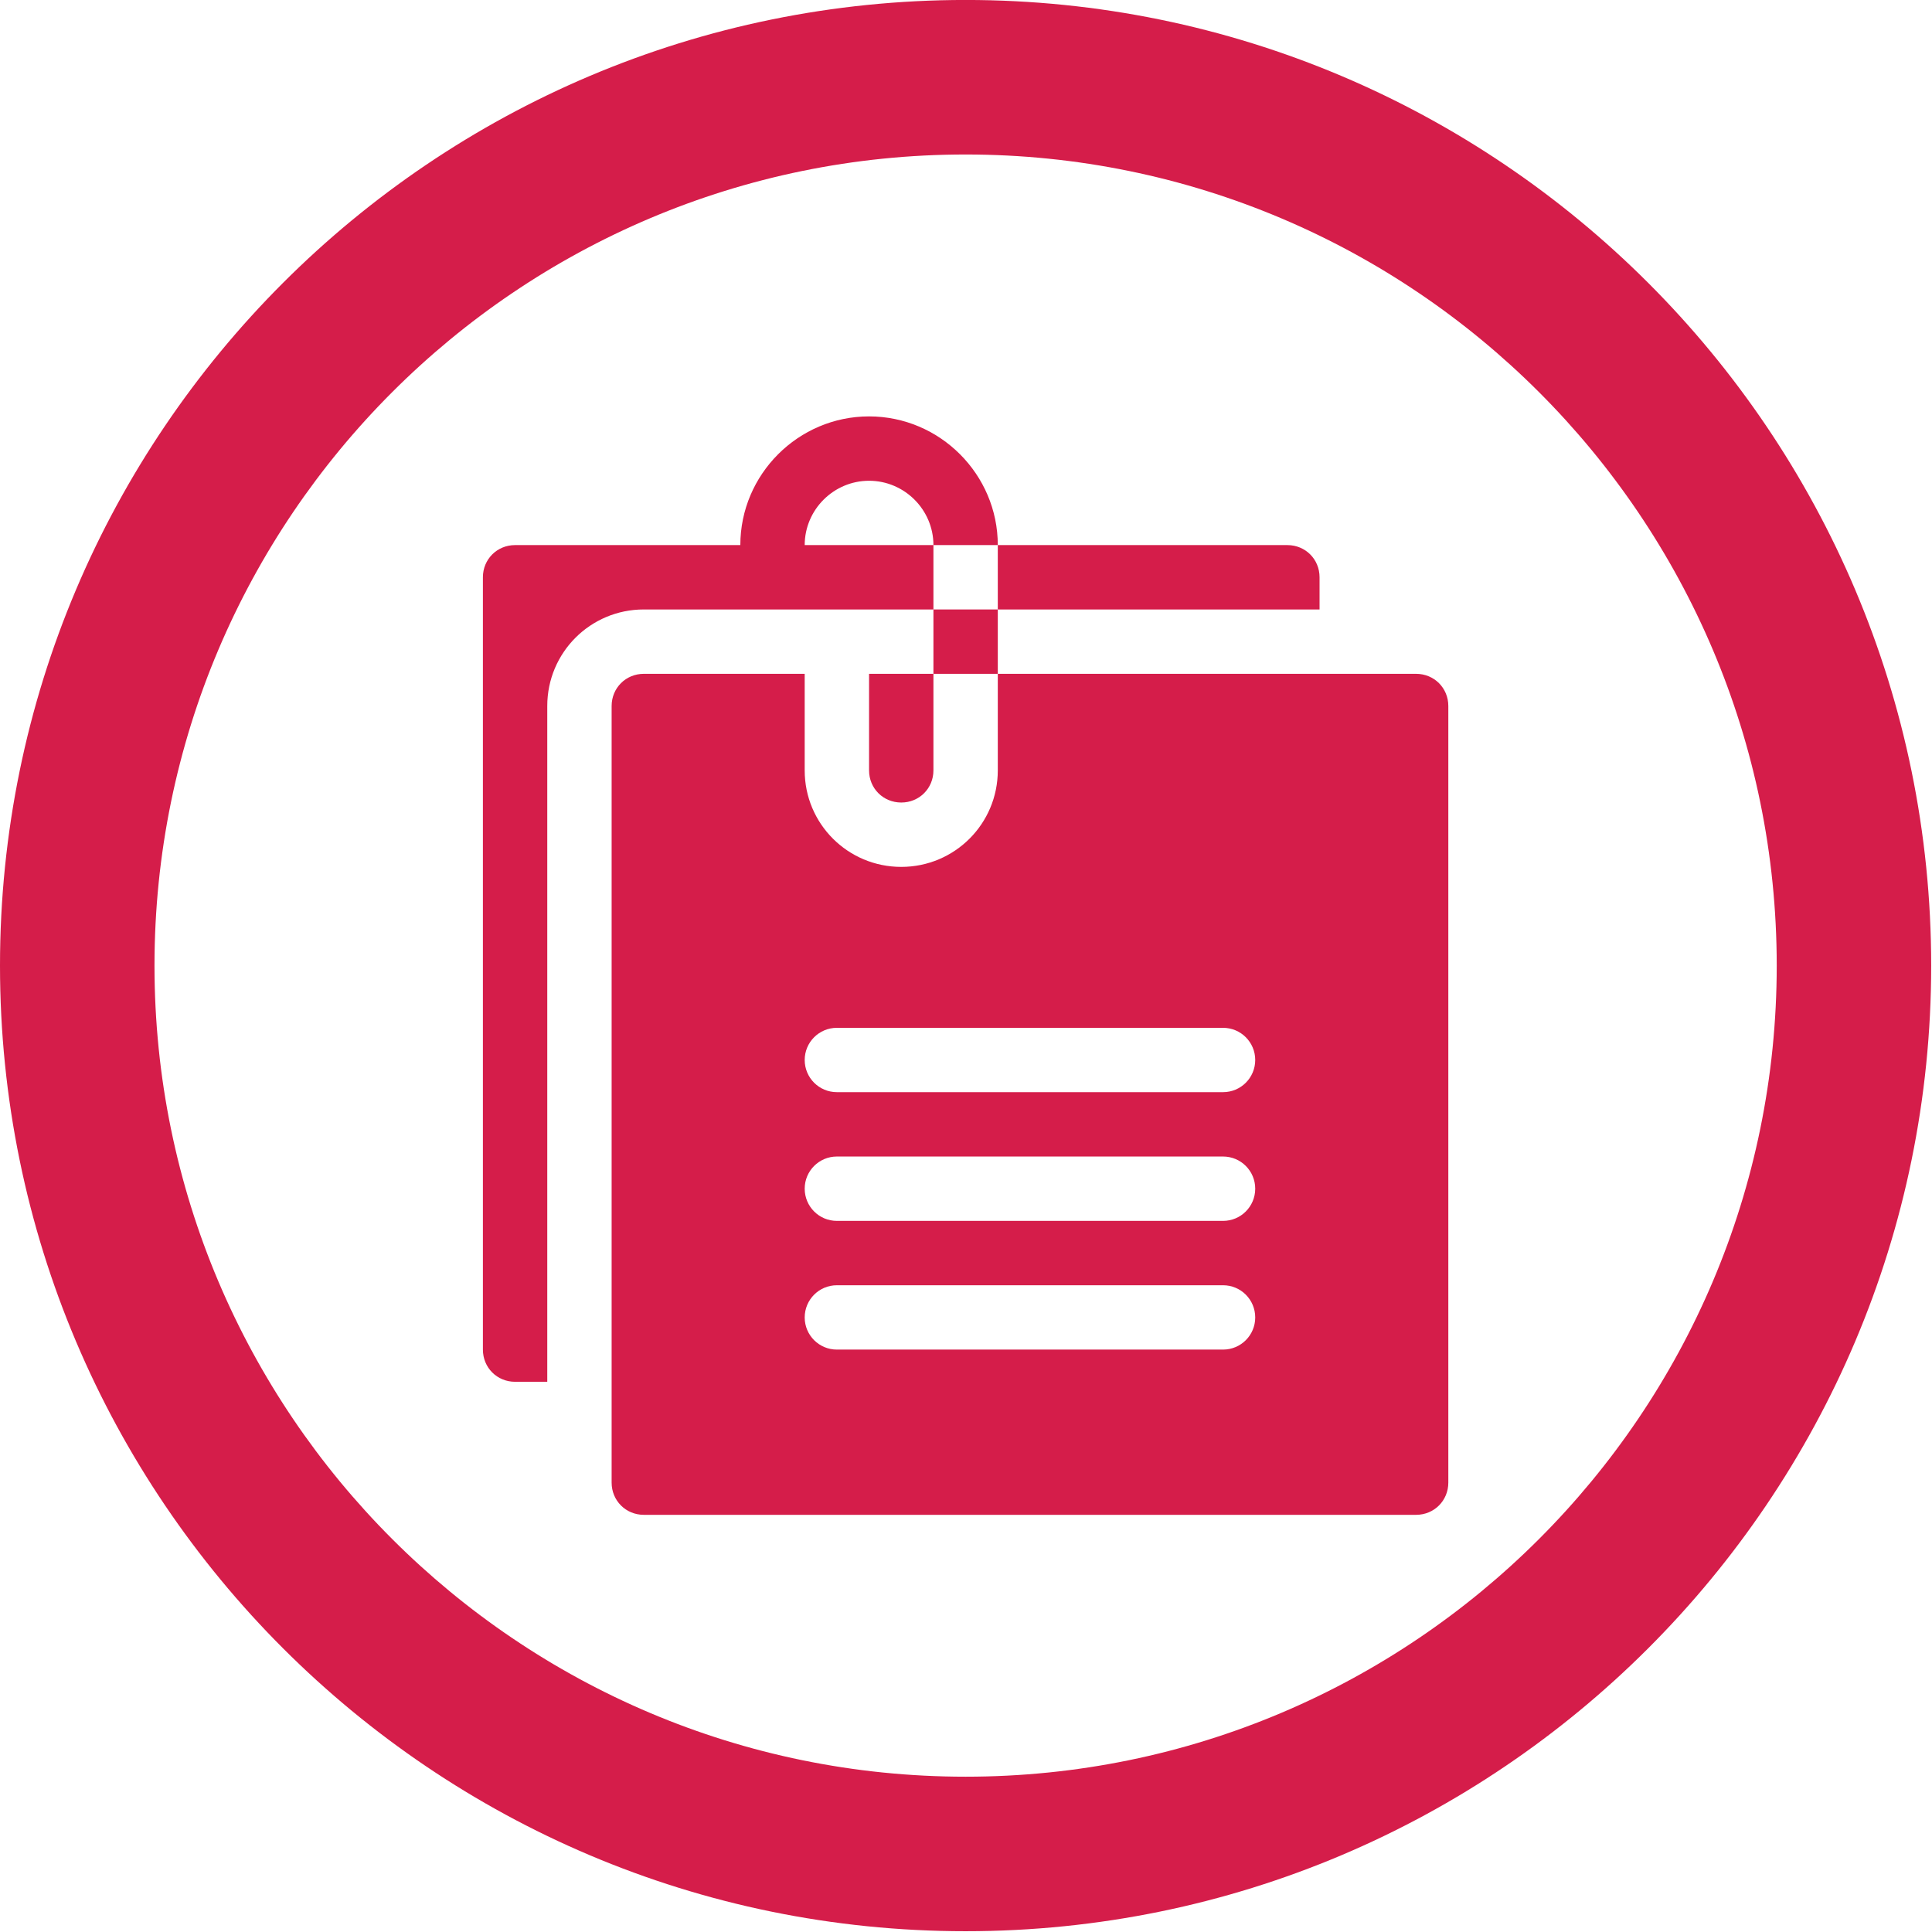
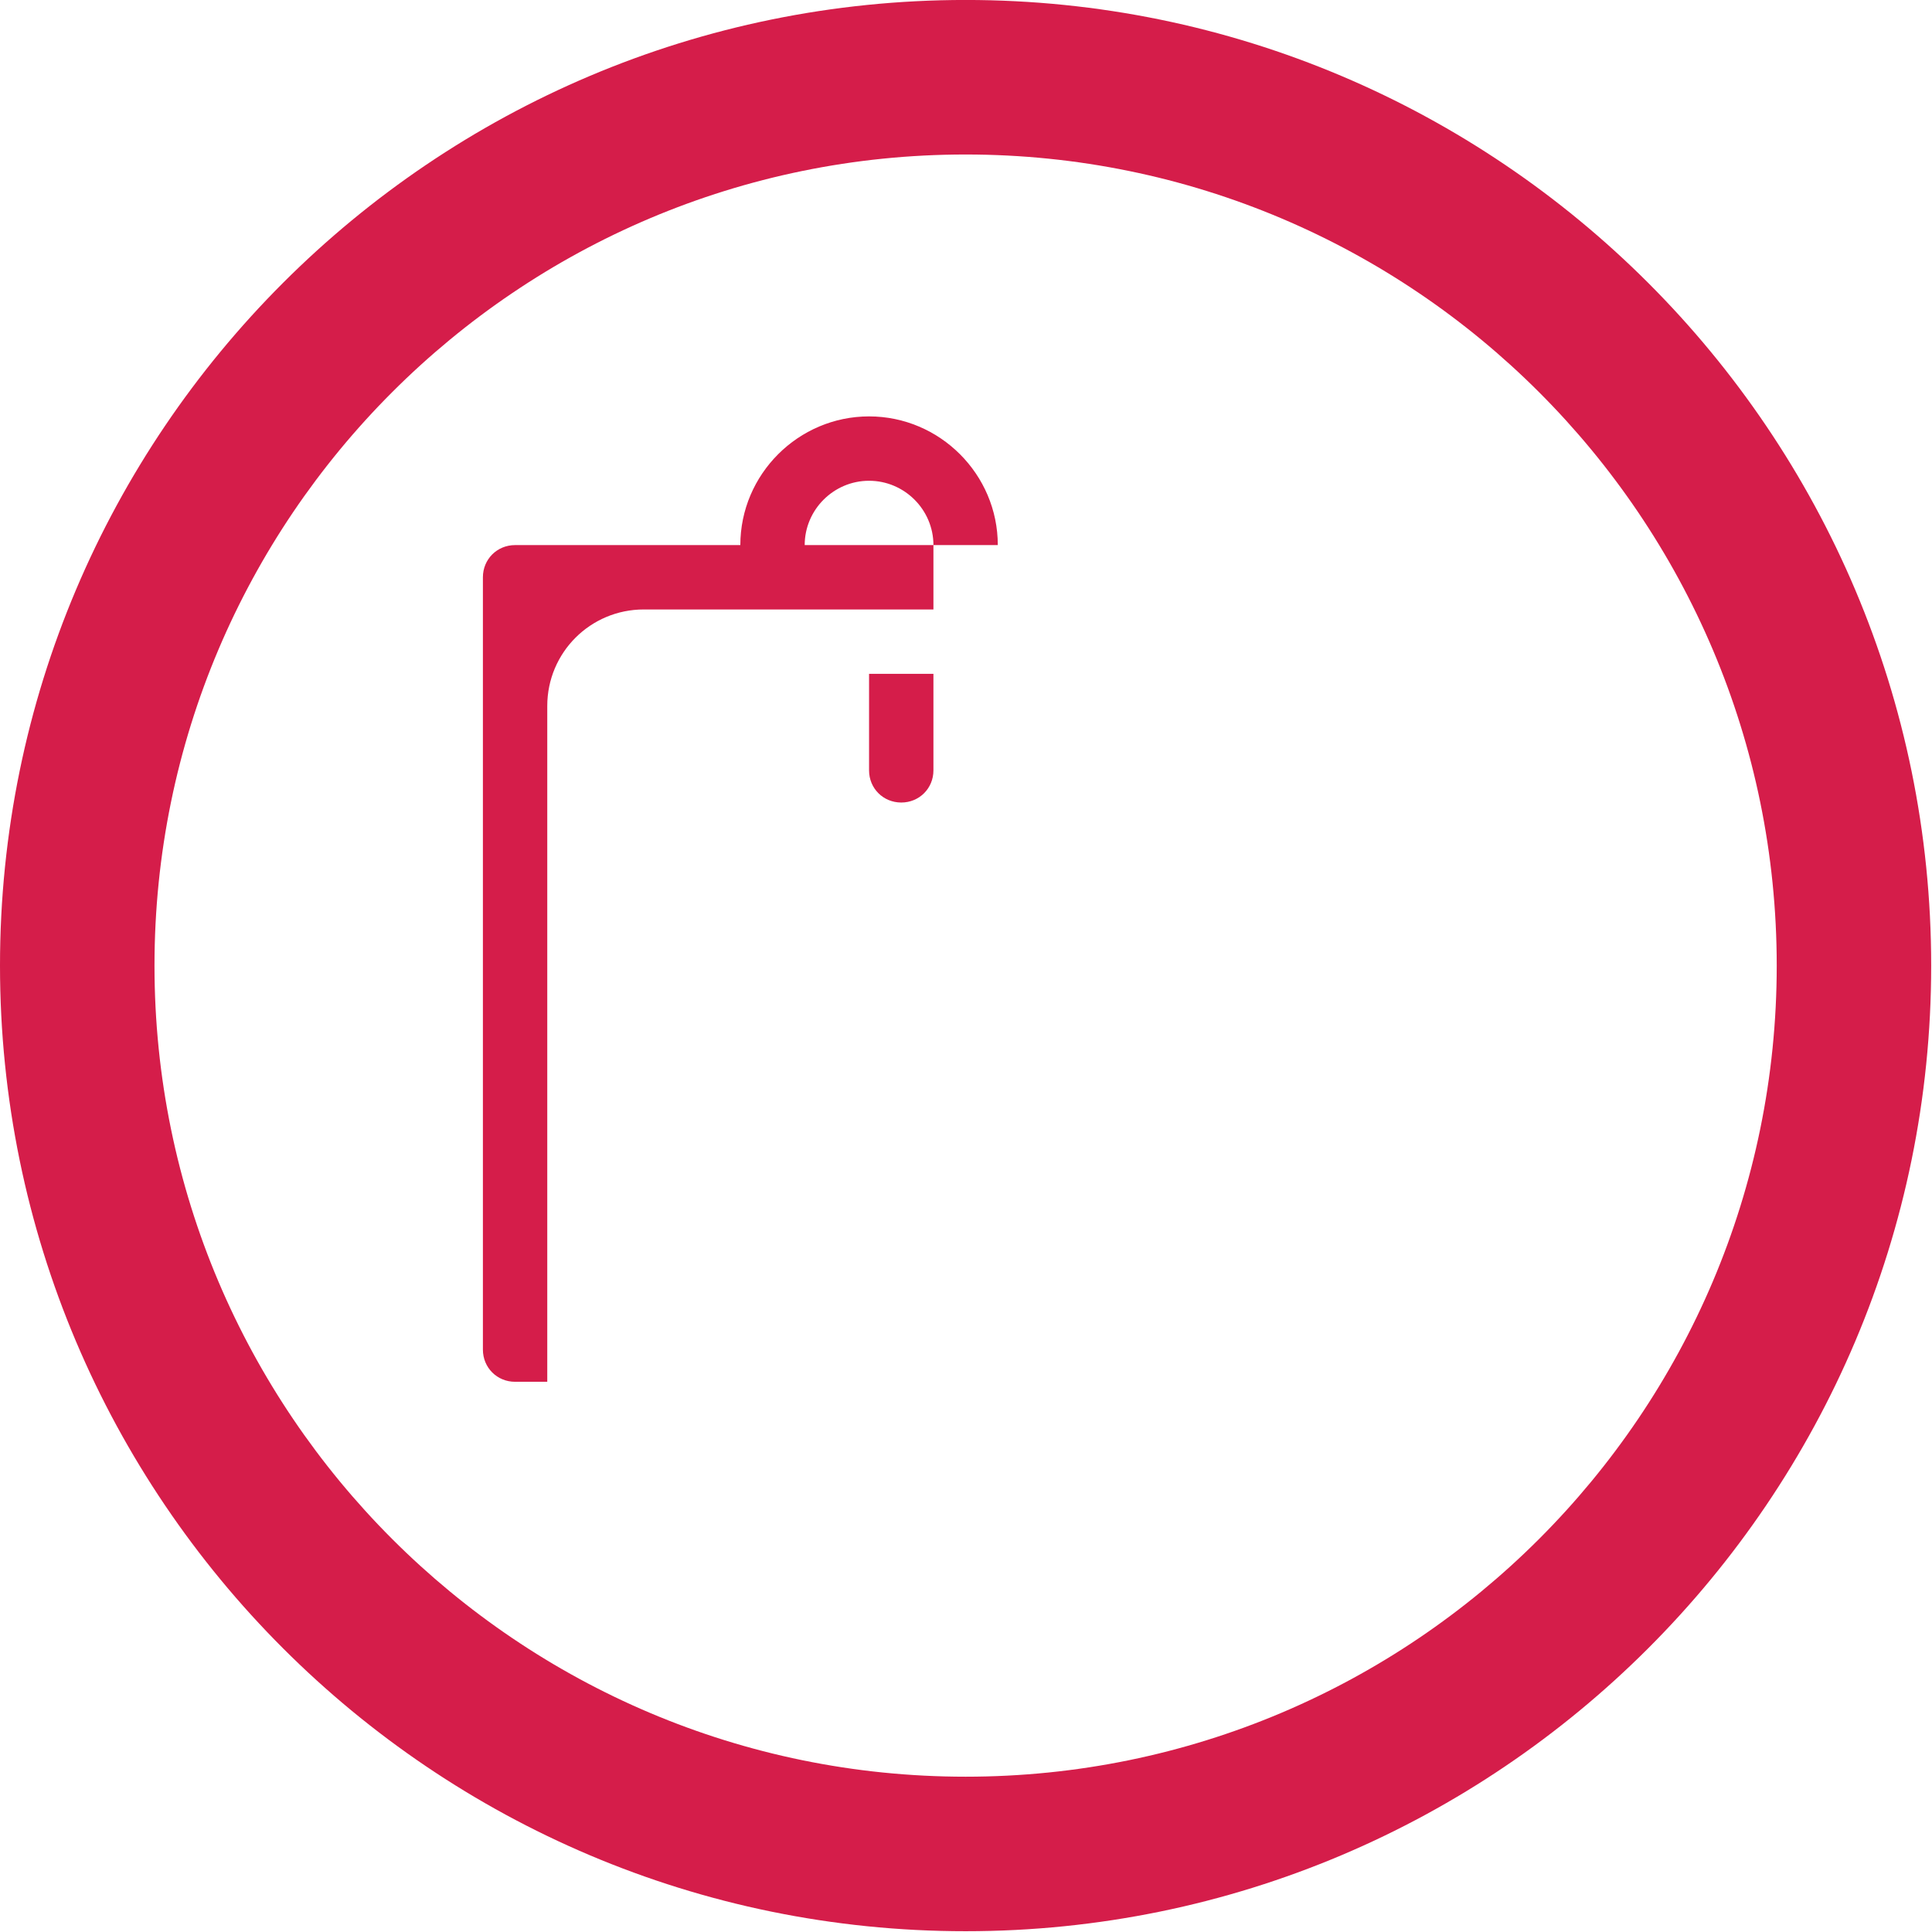
<svg xmlns="http://www.w3.org/2000/svg" width="100%" height="100%" viewBox="0 0 57 57" version="1.1" xml:space="preserve" style="fill-rule:evenodd;clip-rule:evenodd;stroke-linejoin:round;stroke-miterlimit:2;">
  <g>
    <path d="M28.489,-0.001c15.723,0 28.487,12.766 28.487,28.489c0,15.723 -12.764,28.489 -28.487,28.489c-15.723,-0 -28.489,-12.766 -28.489,-28.489c-0,-15.723 12.766,-28.489 28.489,-28.489Zm-0,4.559c13.207,0 23.93,10.722 23.93,23.93c-0,13.207 -10.723,23.93 -23.93,23.93c-13.208,0 -23.931,-10.723 -23.931,-23.93c-0,-13.208 10.723,-23.93 23.931,-23.93Z" style="fill:#d51d4a;" />
-     <rect x="27.539" y="17.981" width="1.899" height="1.899" style="fill:#d51d4a;" />
    <path d="M25.64,22.729c-0,0.531 0.418,0.948 0.95,0.948c0.531,-0 0.949,-0.417 0.949,-0.948l0,-2.849l-1.899,-0l-0,2.849Z" style="fill:#d51d4a;fill-rule:nonzero;" />
-     <path d="M41.78,19.88l-12.342,-0l0,2.849c0,1.575 -1.273,2.847 -2.848,2.847c-1.577,0 -2.849,-1.272 -2.849,-2.847l-0,-2.849l-4.747,-0c-0.531,-0 -0.949,0.418 -0.949,0.949l-0,22.913c-0,0.531 0.418,0.95 0.949,0.95l22.786,-0c0.532,-0 0.95,-0.419 0.95,-0.95l-0,-22.913c-0,-0.531 -0.418,-0.949 -0.95,-0.949Zm-5.696,19.937l-11.394,0c-0.524,0 -0.949,-0.424 -0.949,-0.948c-0,-0.525 0.425,-0.95 0.949,-0.95l11.394,0c0.525,0 0.949,0.425 0.949,0.95c0,0.524 -0.424,0.948 -0.949,0.948Zm-0,-3.797l-11.394,-0c-0.524,-0 -0.949,-0.425 -0.949,-0.95c-0,-0.524 0.425,-0.949 0.949,-0.949l11.394,-0c0.525,-0 0.949,0.425 0.949,0.949c0,0.525 -0.424,0.95 -0.949,0.95Zm-0,-3.798l-11.394,-0c-0.524,-0 -0.949,-0.425 -0.949,-0.949c-0,-0.524 0.425,-0.949 0.949,-0.949l11.394,-0c0.525,-0 0.949,0.425 0.949,0.949c0,0.524 -0.424,0.949 -0.949,0.949Z" style="fill:#d51d4a;fill-rule:nonzero;" />
    <path d="M23.741,16.082c-0,-1.044 0.855,-1.898 1.899,-1.898c1.044,-0 1.899,0.854 1.899,1.898l1.899,-0c0,-2.088 -1.71,-3.797 -3.798,-3.797c-2.088,-0 -3.798,1.709 -3.798,3.797l-6.646,-0c-0.531,-0 -0.949,0.418 -0.949,0.949l-0,22.786c-0,0.533 0.418,0.95 0.949,0.95l0.95,-0l-0,-19.938c-0,-1.576 1.272,-2.848 2.848,-2.848l8.545,-0l0,-1.899l-3.798,-0Z" style="fill:#d51d4a;fill-rule:nonzero;" />
-     <path d="M38.931,17.981l0,-0.95c0,-0.531 -0.417,-0.949 -0.949,-0.949l-8.544,-0l0,1.899l9.493,-0Z" style="fill:#d51d4a;fill-rule:nonzero;" />
  </g>
</svg>